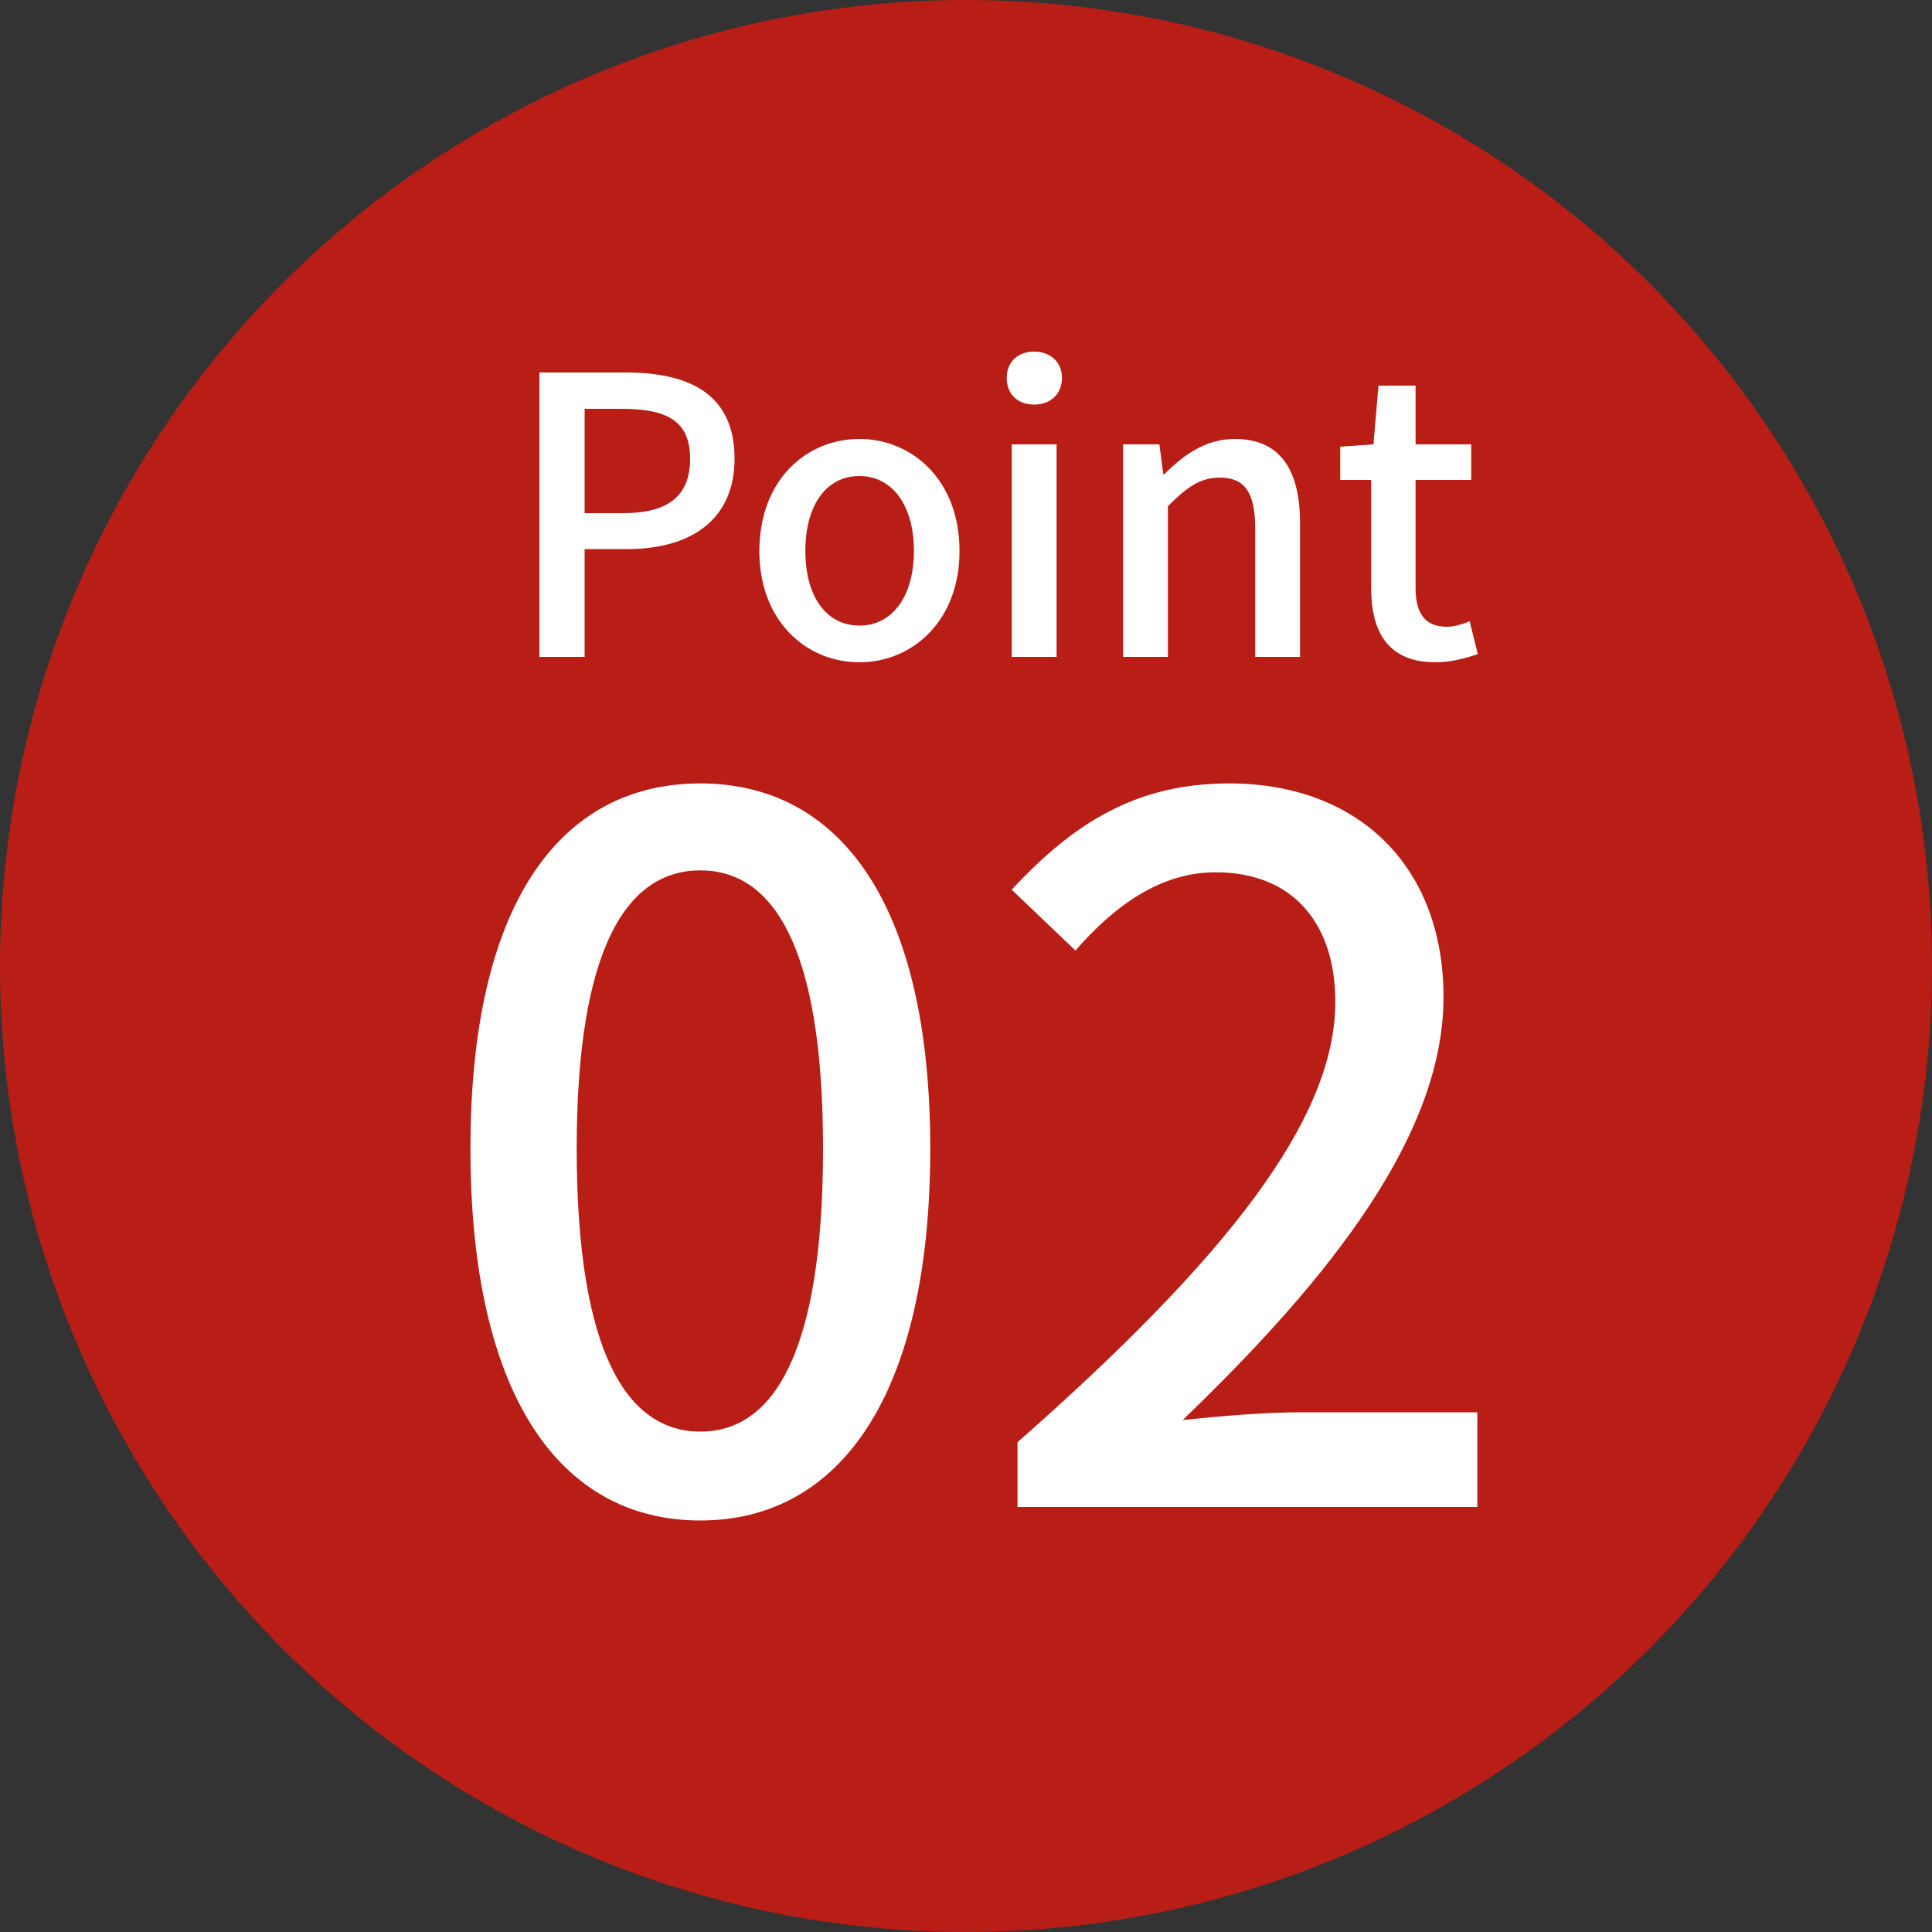
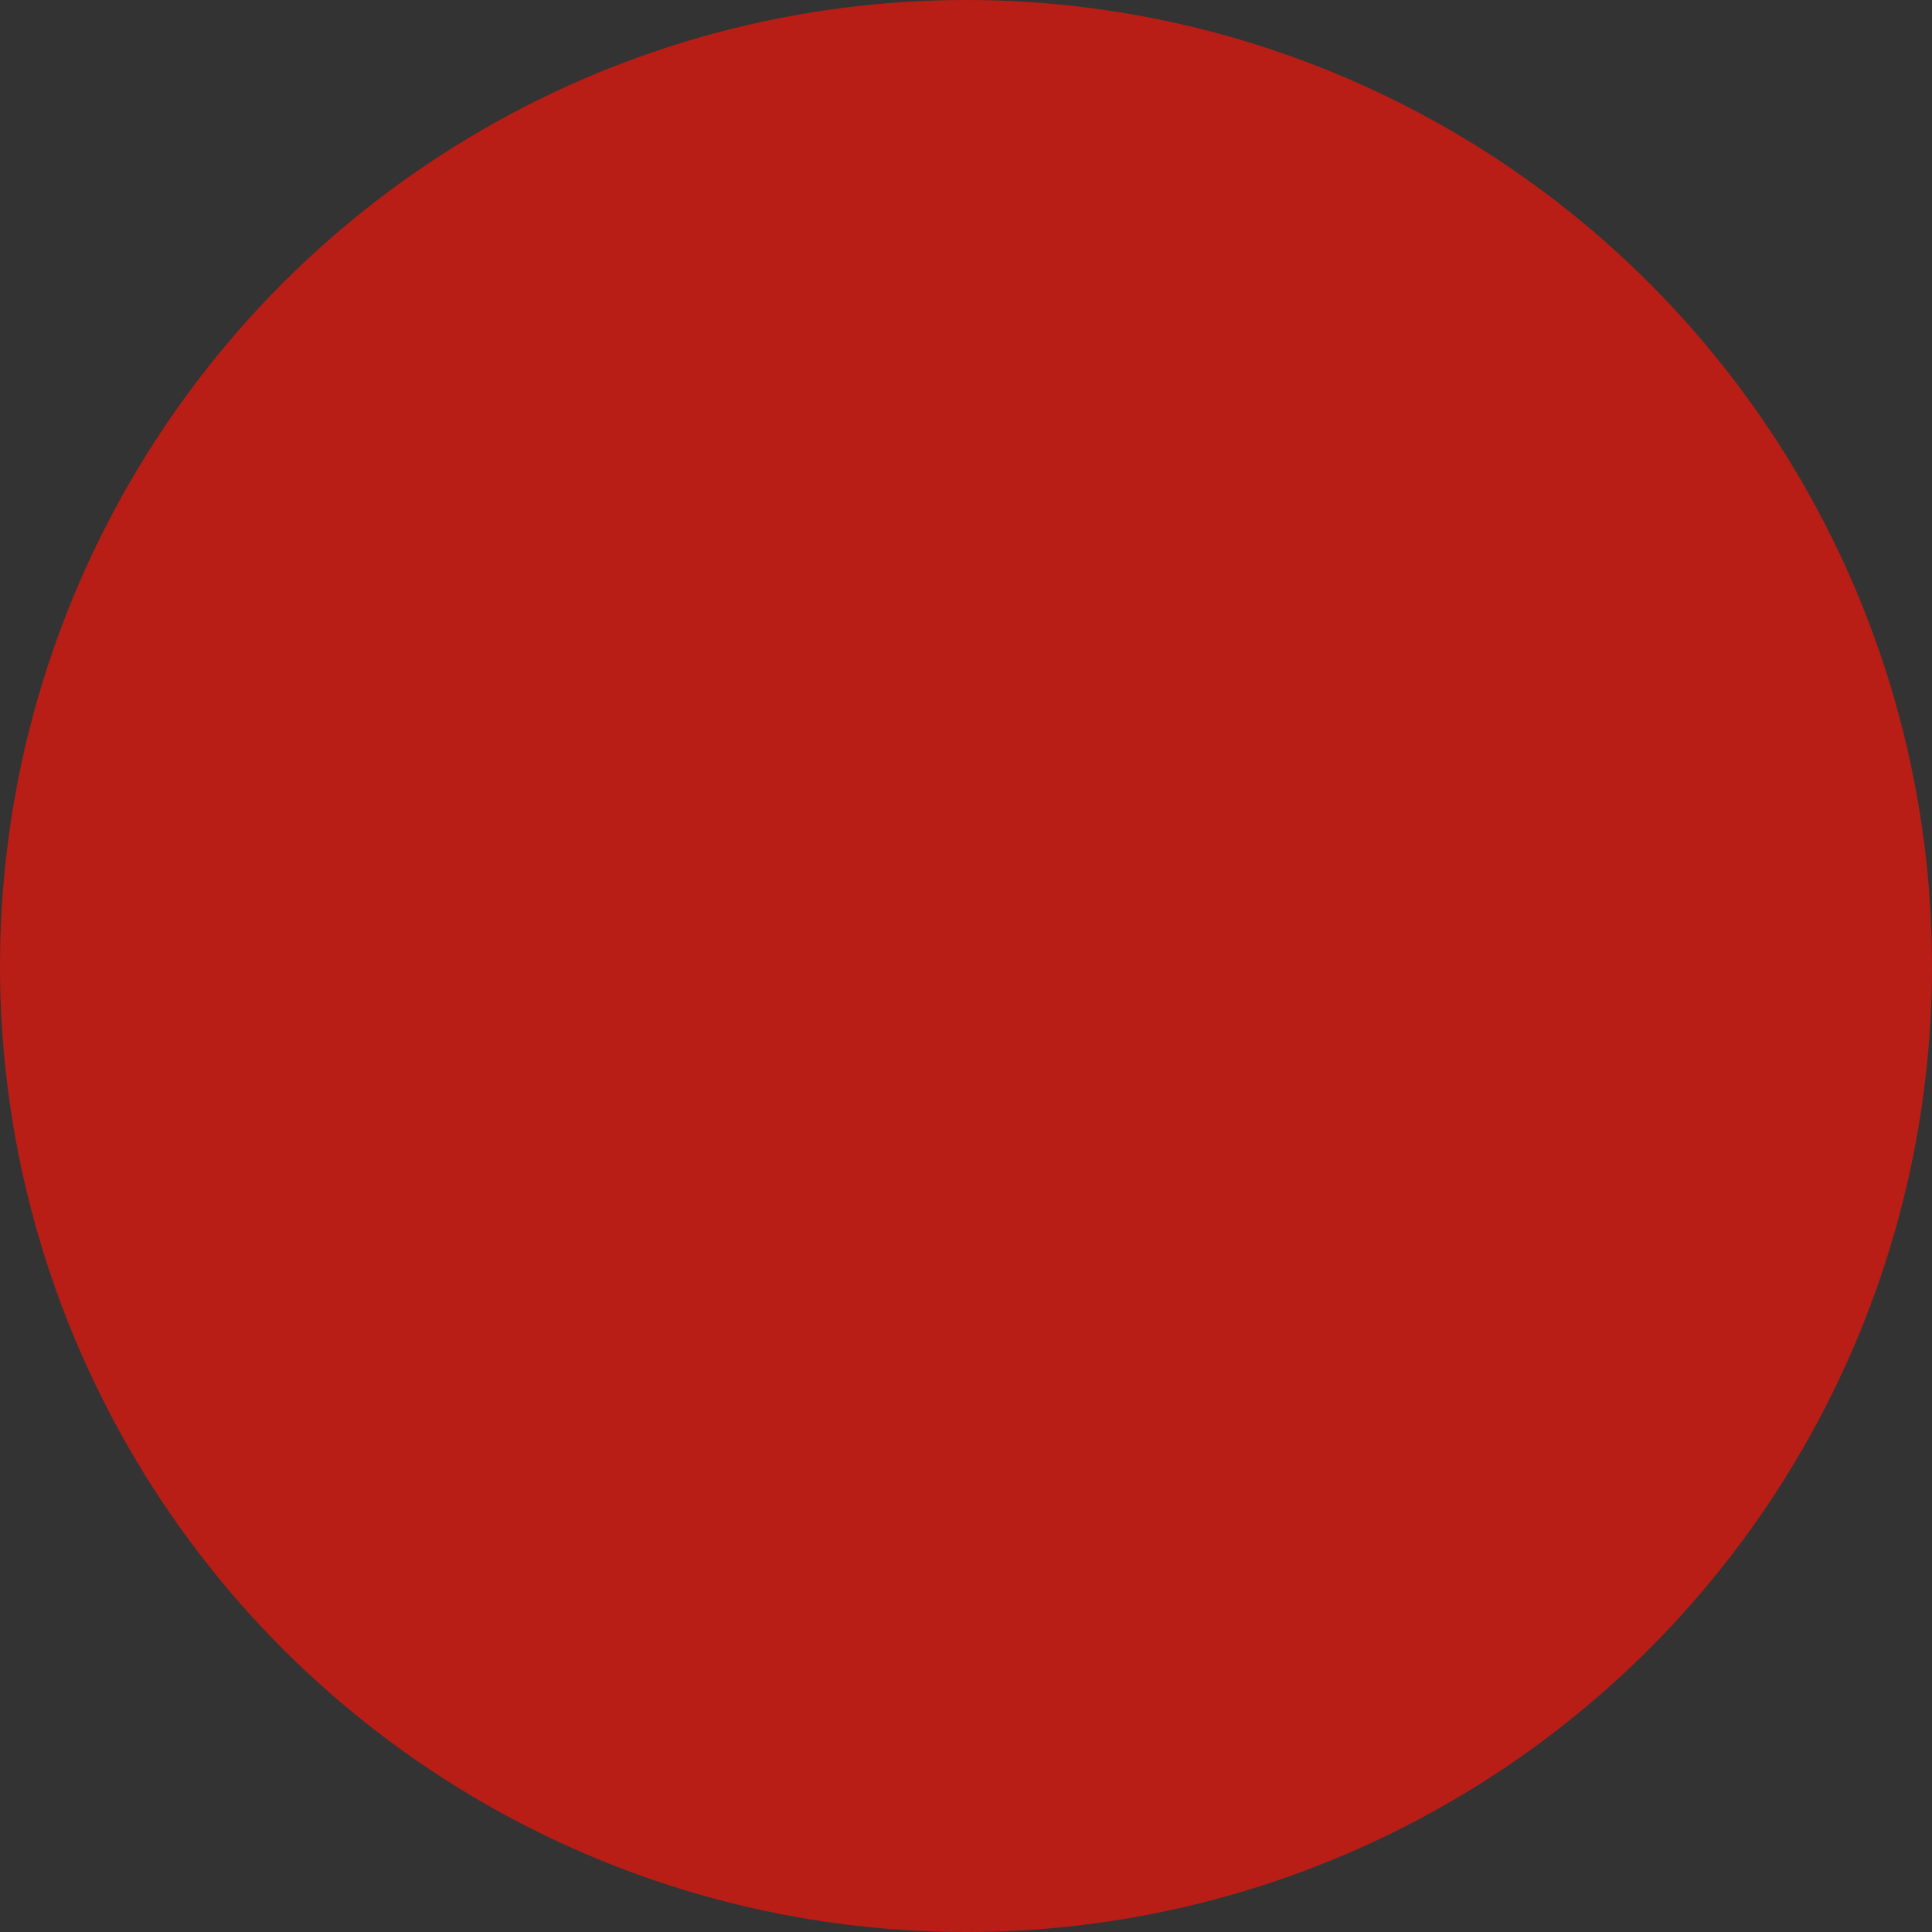
<svg xmlns="http://www.w3.org/2000/svg" width="50" height="50" viewBox="0 0 50 50" fill="none">
  <rect x="0" y="0" width="50" height="50" fill="#333333" stroke="none" />
  <circle cx="25" cy="25" r="25" fill="#B81E15" />
-   <path d="M13.96 17V9.64H16.2C17.84 9.64 19.01 10.2 19.01 11.87C19.01 13.48 17.84 14.21 16.24 14.21H15.13V17H13.96ZM15.13 13.28H16.13C17.3 13.28 17.86 12.83 17.86 11.87C17.86 10.89 17.26 10.58 16.08 10.58H15.13V13.28ZM22.242 17.14C20.872 17.14 19.652 16.08 19.652 14.26C19.652 12.42 20.872 11.36 22.242 11.36C23.602 11.36 24.832 12.42 24.832 14.26C24.832 16.08 23.602 17.14 22.242 17.14ZM22.242 16.19C23.102 16.19 23.652 15.42 23.652 14.26C23.652 13.09 23.102 12.32 22.242 12.32C21.372 12.32 20.842 13.09 20.842 14.26C20.842 15.42 21.372 16.19 22.242 16.19ZM26.184 17V11.5H27.344V17H26.184ZM26.764 10.47C26.334 10.47 26.054 10.2 26.054 9.78C26.054 9.37 26.334 9.1 26.764 9.1C27.184 9.1 27.484 9.37 27.484 9.78C27.484 10.2 27.184 10.47 26.764 10.47ZM29.065 17V11.5H30.005L30.105 12.27H30.135C30.635 11.77 31.205 11.36 31.955 11.36C33.125 11.36 33.645 12.15 33.645 13.54V17H32.485V13.69C32.485 12.73 32.205 12.36 31.565 12.36C31.055 12.36 30.705 12.62 30.225 13.1V17H29.065ZM37.155 17.14C35.925 17.14 35.485 16.36 35.485 15.21V12.42H34.685V11.56L35.545 11.5L35.675 9.98H36.635V11.5H38.075V12.42H36.635V15.22C36.635 15.87 36.875 16.22 37.445 16.22C37.635 16.22 37.865 16.15 38.035 16.08L38.245 16.93C37.935 17.03 37.565 17.14 37.155 17.14Z" fill="white" />
-   <path d="M18.125 39.35C14.5 39.35 12.175 36.125 12.175 29.725C12.175 23.375 14.5 20.275 18.125 20.275C21.725 20.275 24.075 23.375 24.075 29.725C24.075 36.125 21.725 39.35 18.125 39.35ZM18.125 37.05C20 37.05 21.3 35.05 21.3 29.725C21.3 24.475 20 22.525 18.125 22.525C16.25 22.525 14.925 24.475 14.925 29.725C14.925 35.05 16.25 37.05 18.125 37.05ZM26.333 39V37.325C31.783 32.525 34.558 28.95 34.558 25.925C34.558 23.95 33.508 22.575 31.458 22.575C30.008 22.575 28.808 23.475 27.833 24.6L26.183 23.025C27.783 21.3 29.408 20.275 31.808 20.275C35.183 20.275 37.358 22.45 37.358 25.8C37.358 29.325 34.508 33 30.608 36.75C31.558 36.65 32.733 36.55 33.633 36.55H38.233V39H26.333Z" fill="white" />
</svg>